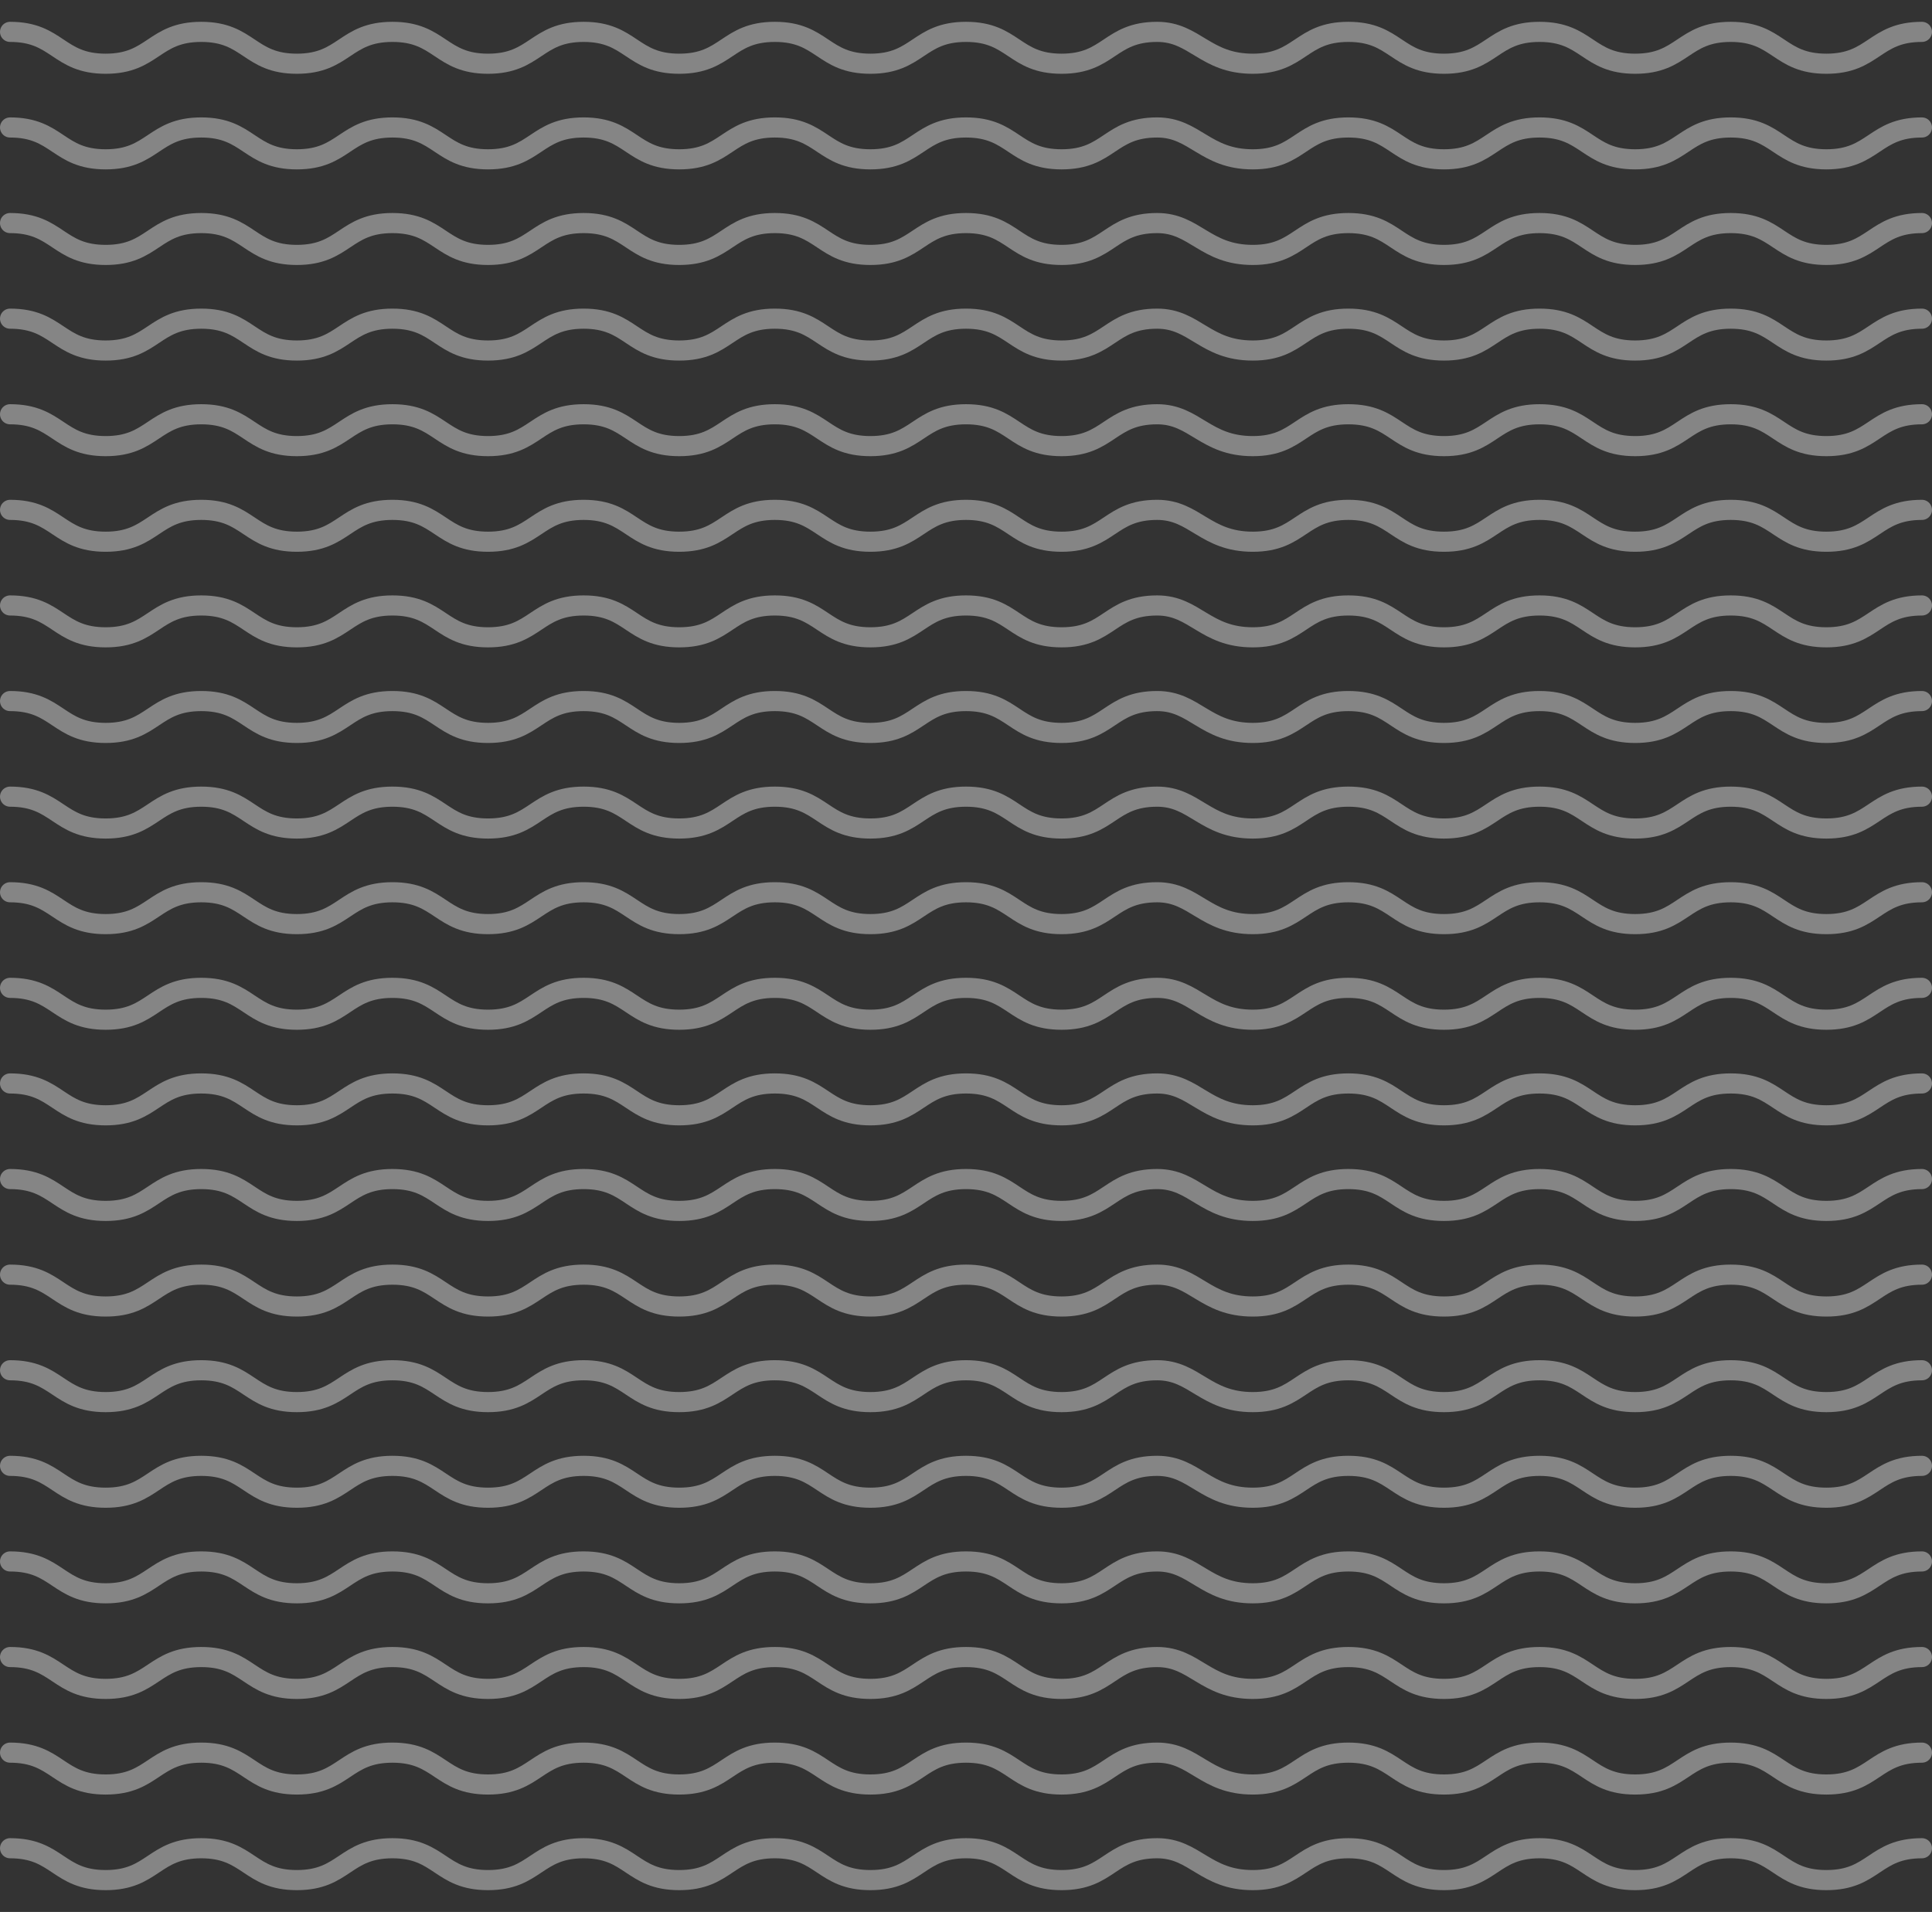
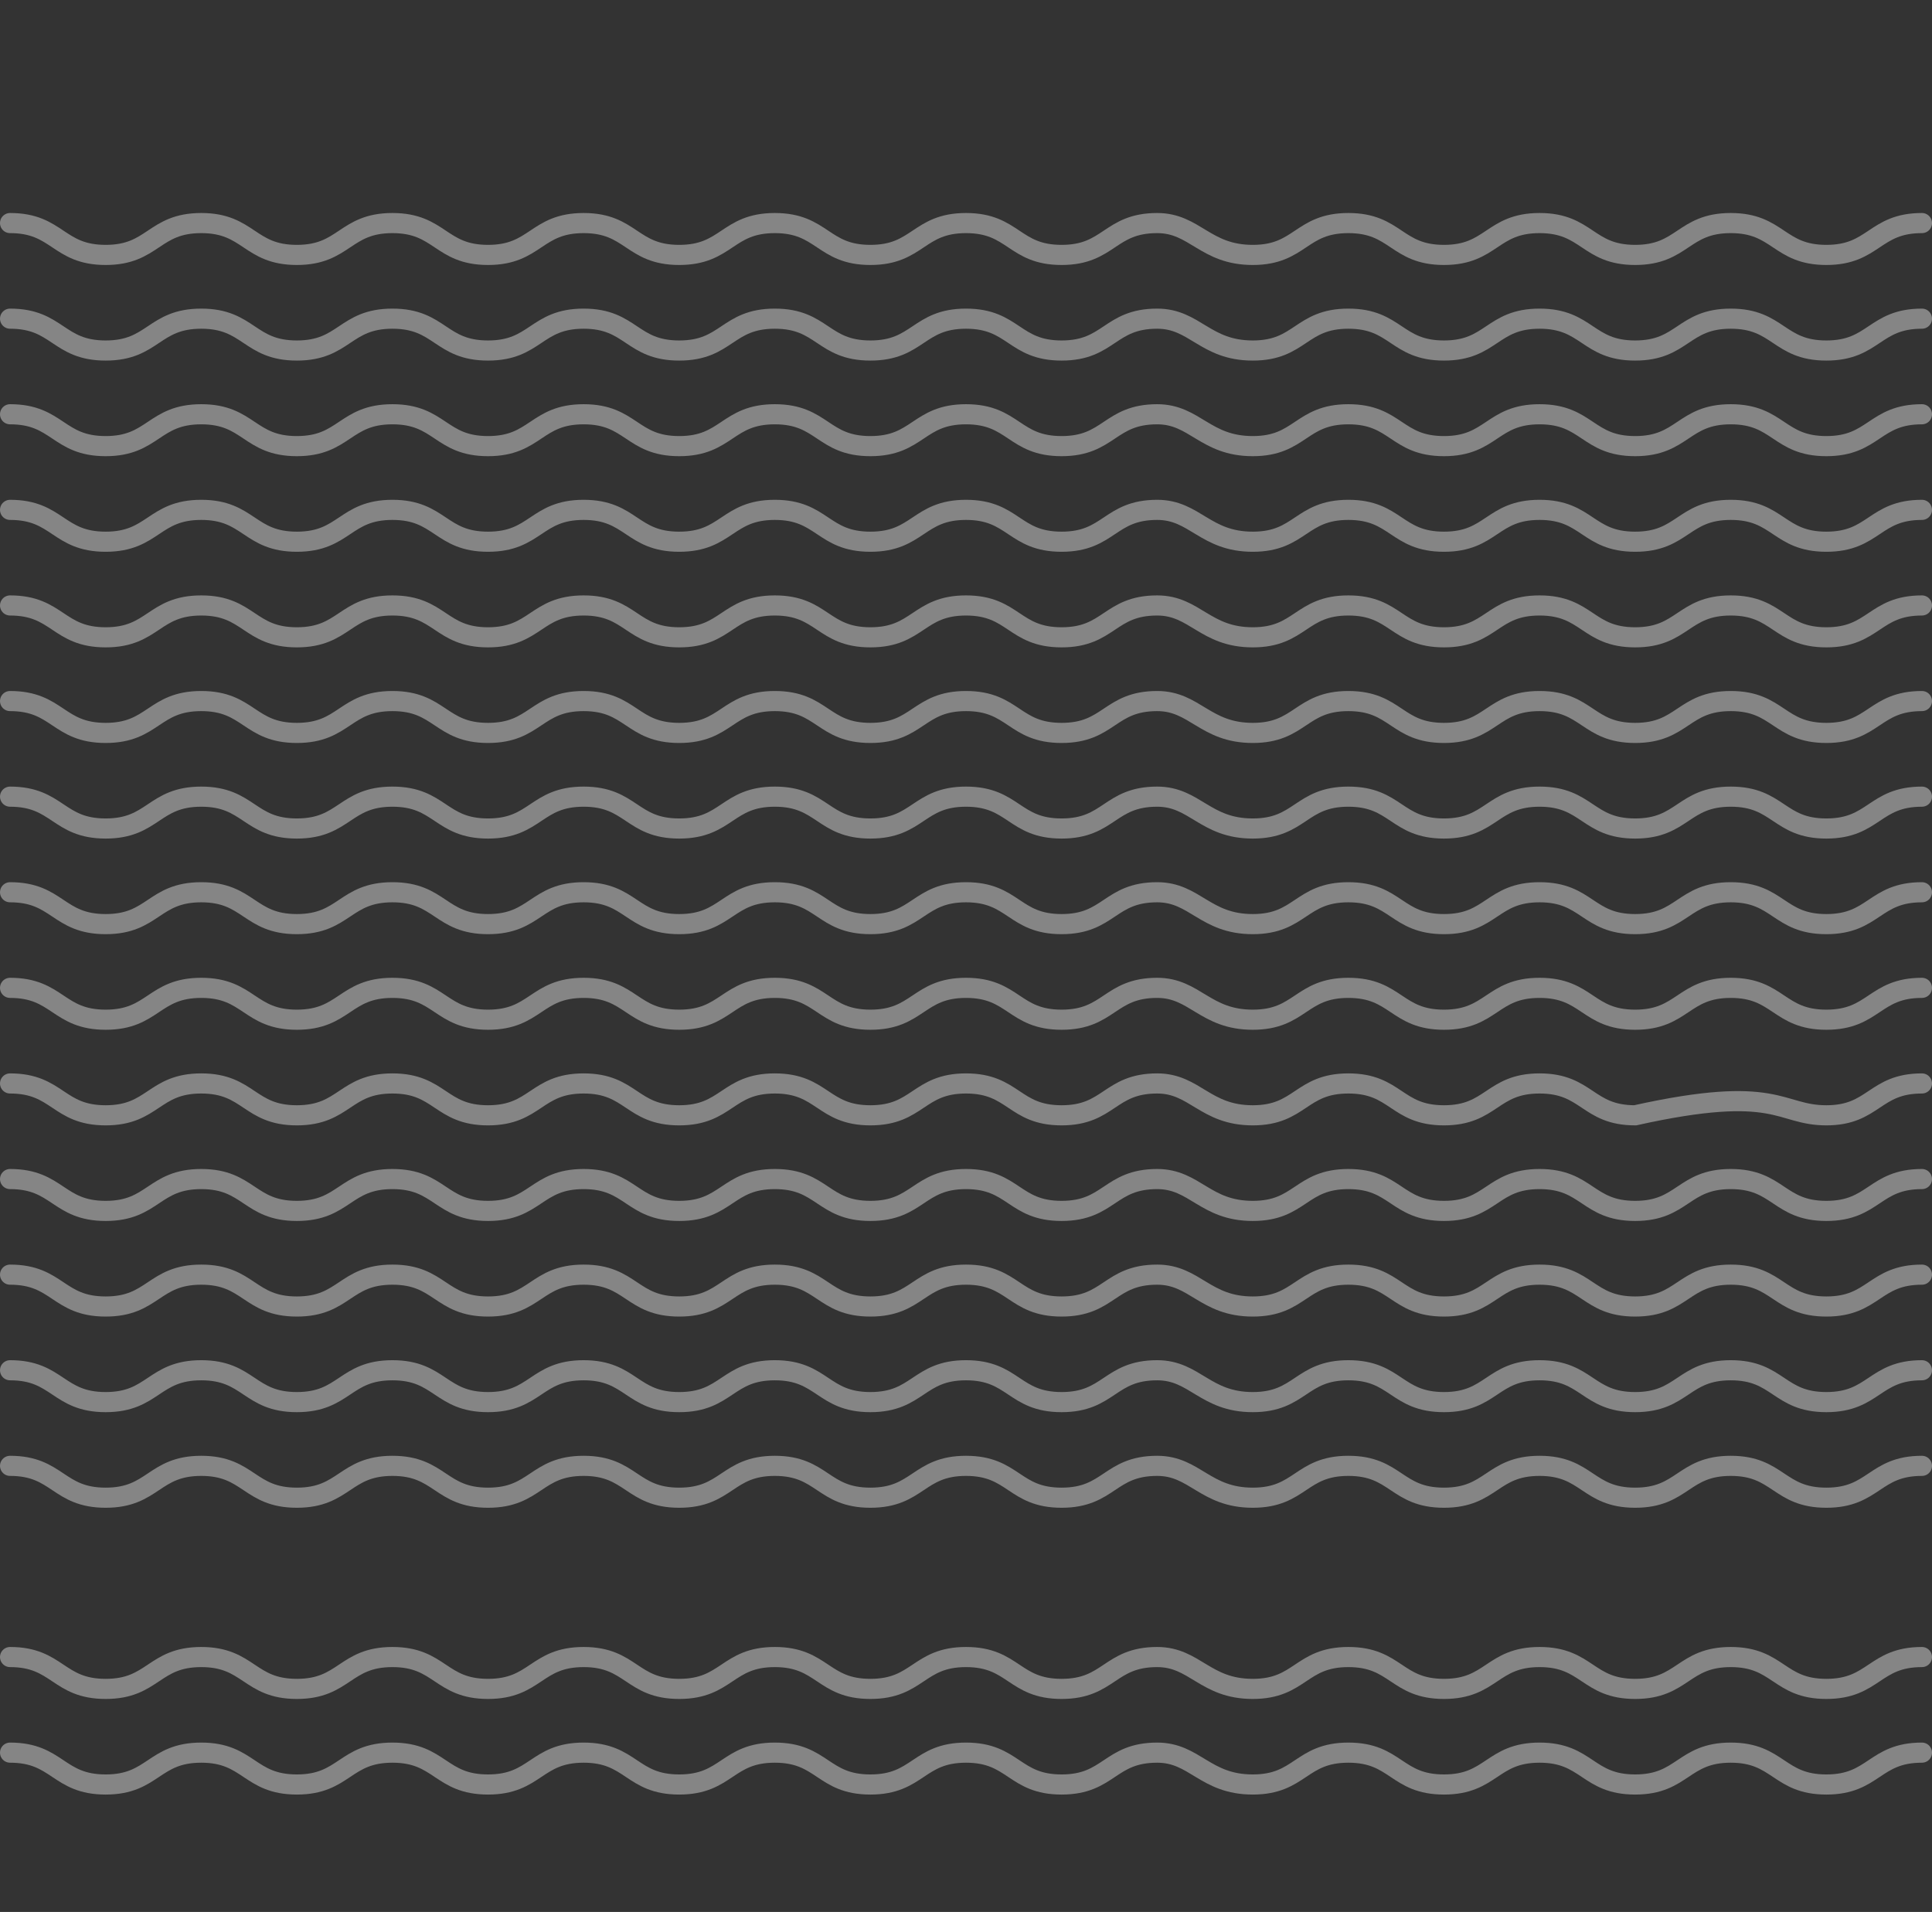
<svg xmlns="http://www.w3.org/2000/svg" width="192" height="190" viewBox="0 0 192 190" fill="none">
  <rect x="0" y="0" width="192" height="190" fill="#333333" stroke="none" />
  <g id="Line pattern" opacity="0.4">
-     <path id="Line" d="M1 3.167C5.75 3.167 5.75 6.333 10.5 6.333C15.25 6.333 15.25 3.167 20 3.167C24.75 3.167 24.75 6.333 29.5 6.333C34.25 6.333 34.25 3.167 39 3.167C43.75 3.167 43.75 6.333 48.5 6.333C53.25 6.333 53.25 3.167 58 3.167C62.75 3.167 62.75 6.333 67.5 6.333C72.25 6.333 72.25 3.167 77 3.167C81.75 3.167 81.75 6.333 86.5 6.333C91.25 6.333 91.25 3.167 96 3.167C100.75 3.167 100.75 6.333 105.5 6.333C110.25 6.333 110.25 3.167 115 3.167C118.76 3.167 119.75 6.333 124.5 6.333C129.25 6.333 129.25 3.167 134 3.167C138.75 3.167 138.75 6.333 143.5 6.333C148.25 6.333 148.25 3.167 153 3.167C157.75 3.167 157.75 6.333 162.5 6.333C167.25 6.333 167.25 3.167 172 3.167C176.75 3.167 176.75 6.333 181.5 6.333C186.25 6.333 186.25 3.167 191 3.167" stroke="white" stroke-width="2" stroke-linecap="round" />
-     <path id="Line_2" d="M1 12.667C5.75 12.667 5.75 15.833 10.5 15.833C15.25 15.833 15.25 12.667 20 12.667C24.75 12.667 24.75 15.833 29.5 15.833C34.25 15.833 34.25 12.667 39 12.667C43.75 12.667 43.75 15.833 48.5 15.833C53.25 15.833 53.25 12.667 58 12.667C62.75 12.667 62.75 15.833 67.5 15.833C72.25 15.833 72.25 12.667 77 12.667C81.75 12.667 81.75 15.833 86.5 15.833C91.25 15.833 91.25 12.667 96 12.667C100.75 12.667 100.75 15.833 105.5 15.833C110.25 15.833 110.25 12.667 115 12.667C118.76 12.667 119.75 15.833 124.5 15.833C129.25 15.833 129.25 12.667 134 12.667C138.75 12.667 138.75 15.833 143.5 15.833C148.25 15.833 148.25 12.667 153 12.667C157.75 12.667 157.75 15.833 162.5 15.833C167.25 15.833 167.25 12.667 172 12.667C176.75 12.667 176.75 15.833 181.5 15.833C186.25 15.833 186.25 12.667 191 12.667" stroke="white" stroke-width="2" stroke-linecap="round" />
    <path id="Line_3" d="M1 22.167C5.75 22.167 5.75 25.333 10.5 25.333C15.25 25.333 15.25 22.167 20 22.167C24.75 22.167 24.75 25.333 29.5 25.333C34.25 25.333 34.25 22.167 39 22.167C43.75 22.167 43.75 25.333 48.5 25.333C53.25 25.333 53.25 22.167 58 22.167C62.75 22.167 62.75 25.333 67.5 25.333C72.25 25.333 72.25 22.167 77 22.167C81.75 22.167 81.75 25.333 86.5 25.333C91.25 25.333 91.25 22.167 96 22.167C100.75 22.167 100.75 25.333 105.5 25.333C110.25 25.333 110.25 22.167 115 22.167C118.76 22.167 119.75 25.333 124.5 25.333C129.25 25.333 129.25 22.167 134 22.167C138.75 22.167 138.75 25.333 143.5 25.333C148.25 25.333 148.25 22.167 153 22.167C157.75 22.167 157.75 25.333 162.5 25.333C167.25 25.333 167.25 22.167 172 22.167C176.75 22.167 176.75 25.333 181.5 25.333C186.25 25.333 186.25 22.167 191 22.167" stroke="white" stroke-width="2" stroke-linecap="round" />
    <path id="Line_4" d="M1 31.667C5.75 31.667 5.75 34.833 10.5 34.833C15.25 34.833 15.25 31.667 20 31.667C24.75 31.667 24.75 34.833 29.5 34.833C34.25 34.833 34.25 31.667 39 31.667C43.75 31.667 43.75 34.833 48.5 34.833C53.25 34.833 53.25 31.667 58 31.667C62.75 31.667 62.75 34.833 67.5 34.833C72.25 34.833 72.25 31.667 77 31.667C81.75 31.667 81.75 34.833 86.5 34.833C91.25 34.833 91.25 31.667 96 31.667C100.75 31.667 100.75 34.833 105.5 34.833C110.25 34.833 110.25 31.667 115 31.667C118.76 31.667 119.75 34.833 124.5 34.833C129.25 34.833 129.25 31.667 134 31.667C138.75 31.667 138.75 34.833 143.5 34.833C148.25 34.833 148.25 31.667 153 31.667C157.75 31.667 157.75 34.833 162.5 34.833C167.25 34.833 167.25 31.667 172 31.667C176.75 31.667 176.75 34.833 181.5 34.833C186.25 34.833 186.25 31.667 191 31.667" stroke="white" stroke-width="2" stroke-linecap="round" />
    <path id="Line_5" d="M1 41.167C5.75 41.167 5.75 44.333 10.5 44.333C15.25 44.333 15.25 41.167 20 41.167C24.75 41.167 24.75 44.333 29.5 44.333C34.25 44.333 34.25 41.167 39 41.167C43.75 41.167 43.75 44.333 48.5 44.333C53.25 44.333 53.25 41.167 58 41.167C62.75 41.167 62.75 44.333 67.5 44.333C72.25 44.333 72.25 41.167 77 41.167C81.75 41.167 81.75 44.333 86.5 44.333C91.25 44.333 91.25 41.167 96 41.167C100.75 41.167 100.75 44.333 105.5 44.333C110.25 44.333 110.25 41.167 115 41.167C118.76 41.167 119.75 44.333 124.5 44.333C129.25 44.333 129.25 41.167 134 41.167C138.75 41.167 138.75 44.333 143.5 44.333C148.25 44.333 148.25 41.167 153 41.167C157.75 41.167 157.75 44.333 162.5 44.333C167.25 44.333 167.25 41.167 172 41.167C176.75 41.167 176.75 44.333 181.5 44.333C186.25 44.333 186.25 41.167 191 41.167" stroke="white" stroke-width="2" stroke-linecap="round" />
    <path id="Line_6" d="M1 50.667C5.75 50.667 5.75 53.833 10.5 53.833C15.25 53.833 15.25 50.667 20 50.667C24.75 50.667 24.75 53.833 29.5 53.833C34.25 53.833 34.25 50.667 39 50.667C43.75 50.667 43.75 53.833 48.5 53.833C53.25 53.833 53.25 50.667 58 50.667C62.75 50.667 62.75 53.833 67.5 53.833C72.25 53.833 72.25 50.667 77 50.667C81.75 50.667 81.75 53.833 86.5 53.833C91.25 53.833 91.25 50.667 96 50.667C100.75 50.667 100.75 53.833 105.5 53.833C110.25 53.833 110.25 50.667 115 50.667C118.76 50.667 119.75 53.833 124.5 53.833C129.25 53.833 129.25 50.667 134 50.667C138.75 50.667 138.75 53.833 143.5 53.833C148.25 53.833 148.25 50.667 153 50.667C157.75 50.667 157.75 53.833 162.5 53.833C167.25 53.833 167.25 50.667 172 50.667C176.75 50.667 176.75 53.833 181.5 53.833C186.25 53.833 186.25 50.667 191 50.667" stroke="white" stroke-width="2" stroke-linecap="round" />
    <path id="Line_7" d="M1 60.167C5.75 60.167 5.75 63.333 10.5 63.333C15.25 63.333 15.25 60.167 20 60.167C24.75 60.167 24.75 63.333 29.5 63.333C34.25 63.333 34.25 60.167 39 60.167C43.75 60.167 43.75 63.333 48.5 63.333C53.25 63.333 53.25 60.167 58 60.167C62.75 60.167 62.75 63.333 67.5 63.333C72.25 63.333 72.25 60.167 77 60.167C81.75 60.167 81.75 63.333 86.5 63.333C91.25 63.333 91.25 60.167 96 60.167C100.75 60.167 100.75 63.333 105.5 63.333C110.25 63.333 110.25 60.167 115 60.167C118.76 60.167 119.75 63.333 124.5 63.333C129.25 63.333 129.25 60.167 134 60.167C138.75 60.167 138.75 63.333 143.5 63.333C148.25 63.333 148.25 60.167 153 60.167C157.75 60.167 157.75 63.333 162.5 63.333C167.25 63.333 167.25 60.167 172 60.167C176.75 60.167 176.75 63.333 181.5 63.333C186.25 63.333 186.25 60.167 191 60.167" stroke="white" stroke-width="2" stroke-linecap="round" />
    <path id="Line_8" d="M1 69.667C5.75 69.667 5.75 72.833 10.5 72.833C15.25 72.833 15.25 69.667 20 69.667C24.75 69.667 24.75 72.833 29.5 72.833C34.25 72.833 34.25 69.667 39 69.667C43.75 69.667 43.75 72.833 48.5 72.833C53.25 72.833 53.25 69.667 58 69.667C62.75 69.667 62.75 72.833 67.5 72.833C72.25 72.833 72.25 69.667 77 69.667C81.75 69.667 81.75 72.833 86.5 72.833C91.25 72.833 91.25 69.667 96 69.667C100.75 69.667 100.75 72.833 105.5 72.833C110.25 72.833 110.25 69.667 115 69.667C118.76 69.667 119.75 72.833 124.5 72.833C129.25 72.833 129.25 69.667 134 69.667C138.75 69.667 138.75 72.833 143.5 72.833C148.25 72.833 148.25 69.667 153 69.667C157.75 69.667 157.75 72.833 162.5 72.833C167.25 72.833 167.25 69.667 172 69.667C176.75 69.667 176.75 72.833 181.5 72.833C186.25 72.833 186.25 69.667 191 69.667" stroke="white" stroke-width="2" stroke-linecap="round" />
    <path id="Line_9" d="M1 79.167C5.75 79.167 5.75 82.333 10.5 82.333C15.25 82.333 15.25 79.167 20 79.167C24.75 79.167 24.75 82.333 29.5 82.333C34.25 82.333 34.25 79.167 39 79.167C43.75 79.167 43.75 82.333 48.5 82.333C53.25 82.333 53.25 79.167 58 79.167C62.75 79.167 62.75 82.333 67.5 82.333C72.25 82.333 72.25 79.167 77 79.167C81.75 79.167 81.75 82.333 86.5 82.333C91.25 82.333 91.25 79.167 96 79.167C100.75 79.167 100.75 82.333 105.5 82.333C110.25 82.333 110.25 79.167 115 79.167C118.76 79.167 119.75 82.333 124.5 82.333C129.25 82.333 129.25 79.167 134 79.167C138.75 79.167 138.75 82.333 143.5 82.333C148.25 82.333 148.25 79.167 153 79.167C157.75 79.167 157.75 82.333 162.5 82.333C167.25 82.333 167.25 79.167 172 79.167C176.75 79.167 176.75 82.333 181.5 82.333C186.25 82.333 186.25 79.167 191 79.167" stroke="white" stroke-width="2" stroke-linecap="round" />
    <path id="Line_10" d="M1 88.667C5.75 88.667 5.75 91.833 10.5 91.833C15.25 91.833 15.25 88.667 20 88.667C24.75 88.667 24.75 91.833 29.5 91.833C34.25 91.833 34.25 88.667 39 88.667C43.75 88.667 43.75 91.833 48.5 91.833C53.25 91.833 53.25 88.667 58 88.667C62.75 88.667 62.75 91.833 67.5 91.833C72.25 91.833 72.25 88.667 77 88.667C81.75 88.667 81.75 91.833 86.5 91.833C91.25 91.833 91.25 88.667 96 88.667C100.75 88.667 100.75 91.833 105.5 91.833C110.25 91.833 110.25 88.667 115 88.667C118.76 88.667 119.75 91.833 124.5 91.833C129.25 91.833 129.25 88.667 134 88.667C138.75 88.667 138.75 91.833 143.5 91.833C148.25 91.833 148.25 88.667 153 88.667C157.75 88.667 157.75 91.833 162.5 91.833C167.25 91.833 167.25 88.667 172 88.667C176.75 88.667 176.75 91.833 181.5 91.833C186.25 91.833 186.25 88.667 191 88.667" stroke="white" stroke-width="2" stroke-linecap="round" />
    <path id="Line_11" d="M1 98.167C5.75 98.167 5.75 101.333 10.5 101.333C15.25 101.333 15.25 98.167 20 98.167C24.75 98.167 24.75 101.333 29.5 101.333C34.25 101.333 34.25 98.167 39 98.167C43.75 98.167 43.75 101.333 48.5 101.333C53.25 101.333 53.25 98.167 58 98.167C62.75 98.167 62.75 101.333 67.5 101.333C72.25 101.333 72.25 98.167 77 98.167C81.75 98.167 81.75 101.333 86.5 101.333C91.25 101.333 91.25 98.167 96 98.167C100.75 98.167 100.75 101.333 105.5 101.333C110.25 101.333 110.25 98.167 115 98.167C118.76 98.167 119.75 101.333 124.5 101.333C129.25 101.333 129.25 98.167 134 98.167C138.75 98.167 138.75 101.333 143.5 101.333C148.25 101.333 148.25 98.167 153 98.167C157.75 98.167 157.75 101.333 162.5 101.333C167.25 101.333 167.25 98.167 172 98.167C176.75 98.167 176.75 101.333 181.5 101.333C186.25 101.333 186.25 98.167 191 98.167" stroke="white" stroke-width="2" stroke-linecap="round" />
-     <path id="Line_12" d="M1 107.667C5.75 107.667 5.75 110.833 10.5 110.833C15.25 110.833 15.25 107.667 20 107.667C24.75 107.667 24.75 110.833 29.5 110.833C34.25 110.833 34.25 107.667 39 107.667C43.75 107.667 43.75 110.833 48.5 110.833C53.25 110.833 53.25 107.667 58 107.667C62.75 107.667 62.75 110.833 67.5 110.833C72.25 110.833 72.25 107.667 77 107.667C81.75 107.667 81.75 110.833 86.5 110.833C91.25 110.833 91.25 107.667 96 107.667C100.75 107.667 100.75 110.833 105.5 110.833C110.25 110.833 110.25 107.667 115 107.667C118.76 107.667 119.75 110.833 124.5 110.833C129.25 110.833 129.25 107.667 134 107.667C138.75 107.667 138.75 110.833 143.5 110.833C148.25 110.833 148.25 107.667 153 107.667C157.75 107.667 157.75 110.833 162.5 110.833C167.25 110.833 167.25 107.667 172 107.667C176.75 107.667 176.75 110.833 181.5 110.833C186.25 110.833 186.25 107.667 191 107.667" stroke="white" stroke-width="2" stroke-linecap="round" />
+     <path id="Line_12" d="M1 107.667C5.75 107.667 5.75 110.833 10.5 110.833C15.25 110.833 15.25 107.667 20 107.667C24.75 107.667 24.75 110.833 29.5 110.833C34.25 110.833 34.25 107.667 39 107.667C43.75 107.667 43.75 110.833 48.5 110.833C53.25 110.833 53.25 107.667 58 107.667C62.75 107.667 62.75 110.833 67.5 110.833C72.25 110.833 72.25 107.667 77 107.667C81.75 107.667 81.75 110.833 86.5 110.833C91.25 110.833 91.25 107.667 96 107.667C100.75 107.667 100.75 110.833 105.5 110.833C110.25 110.833 110.25 107.667 115 107.667C118.76 107.667 119.75 110.833 124.5 110.833C129.25 110.833 129.25 107.667 134 107.667C138.75 107.667 138.75 110.833 143.5 110.833C148.25 110.833 148.25 107.667 153 107.667C157.75 107.667 157.75 110.833 162.5 110.833C176.75 107.667 176.75 110.833 181.5 110.833C186.25 110.833 186.25 107.667 191 107.667" stroke="white" stroke-width="2" stroke-linecap="round" />
    <path id="Line_13" d="M1 117.167C5.75 117.167 5.75 120.333 10.5 120.333C15.25 120.333 15.25 117.167 20 117.167C24.75 117.167 24.75 120.333 29.5 120.333C34.25 120.333 34.25 117.167 39 117.167C43.75 117.167 43.75 120.333 48.5 120.333C53.25 120.333 53.25 117.167 58 117.167C62.75 117.167 62.75 120.333 67.5 120.333C72.25 120.333 72.25 117.167 77 117.167C81.75 117.167 81.75 120.333 86.5 120.333C91.25 120.333 91.25 117.167 96 117.167C100.75 117.167 100.75 120.333 105.5 120.333C110.25 120.333 110.25 117.167 115 117.167C118.76 117.167 119.75 120.333 124.5 120.333C129.25 120.333 129.25 117.167 134 117.167C138.75 117.167 138.75 120.333 143.5 120.333C148.25 120.333 148.25 117.167 153 117.167C157.75 117.167 157.75 120.333 162.5 120.333C167.25 120.333 167.25 117.167 172 117.167C176.75 117.167 176.75 120.333 181.5 120.333C186.25 120.333 186.25 117.167 191 117.167" stroke="white" stroke-width="2" stroke-linecap="round" />
    <path id="Line_14" d="M1 126.667C5.75 126.667 5.75 129.833 10.5 129.833C15.25 129.833 15.25 126.667 20 126.667C24.75 126.667 24.75 129.833 29.5 129.833C34.25 129.833 34.25 126.667 39 126.667C43.75 126.667 43.75 129.833 48.5 129.833C53.25 129.833 53.25 126.667 58 126.667C62.75 126.667 62.75 129.833 67.5 129.833C72.25 129.833 72.25 126.667 77 126.667C81.75 126.667 81.75 129.833 86.5 129.833C91.25 129.833 91.25 126.667 96 126.667C100.75 126.667 100.75 129.833 105.5 129.833C110.25 129.833 110.25 126.667 115 126.667C118.76 126.667 119.75 129.833 124.5 129.833C129.25 129.833 129.25 126.667 134 126.667C138.75 126.667 138.75 129.833 143.5 129.833C148.25 129.833 148.25 126.667 153 126.667C157.75 126.667 157.75 129.833 162.5 129.833C167.25 129.833 167.25 126.667 172 126.667C176.75 126.667 176.75 129.833 181.5 129.833C186.25 129.833 186.25 126.667 191 126.667" stroke="white" stroke-width="2" stroke-linecap="round" />
    <path id="Line_15" d="M1 136.167C5.75 136.167 5.75 139.333 10.5 139.333C15.25 139.333 15.25 136.167 20 136.167C24.75 136.167 24.75 139.333 29.5 139.333C34.25 139.333 34.25 136.167 39 136.167C43.75 136.167 43.75 139.333 48.5 139.333C53.25 139.333 53.25 136.167 58 136.167C62.75 136.167 62.75 139.333 67.5 139.333C72.25 139.333 72.25 136.167 77 136.167C81.75 136.167 81.75 139.333 86.5 139.333C91.25 139.333 91.25 136.167 96 136.167C100.75 136.167 100.75 139.333 105.5 139.333C110.25 139.333 110.25 136.167 115 136.167C118.76 136.167 119.75 139.333 124.5 139.333C129.25 139.333 129.25 136.167 134 136.167C138.75 136.167 138.75 139.333 143.5 139.333C148.25 139.333 148.25 136.167 153 136.167C157.75 136.167 157.75 139.333 162.5 139.333C167.25 139.333 167.25 136.167 172 136.167C176.75 136.167 176.75 139.333 181.5 139.333C186.25 139.333 186.25 136.167 191 136.167" stroke="white" stroke-width="2" stroke-linecap="round" />
    <path id="Line_16" d="M1 145.667C5.75 145.667 5.75 148.833 10.5 148.833C15.25 148.833 15.25 145.667 20 145.667C24.75 145.667 24.75 148.833 29.5 148.833C34.25 148.833 34.25 145.667 39 145.667C43.75 145.667 43.75 148.833 48.5 148.833C53.25 148.833 53.25 145.667 58 145.667C62.75 145.667 62.75 148.833 67.5 148.833C72.25 148.833 72.25 145.667 77 145.667C81.75 145.667 81.75 148.833 86.5 148.833C91.25 148.833 91.25 145.667 96 145.667C100.75 145.667 100.75 148.833 105.5 148.833C110.25 148.833 110.25 145.667 115 145.667C118.76 145.667 119.75 148.833 124.5 148.833C129.25 148.833 129.25 145.667 134 145.667C138.75 145.667 138.75 148.833 143.5 148.833C148.25 148.833 148.25 145.667 153 145.667C157.75 145.667 157.75 148.833 162.5 148.833C167.25 148.833 167.25 145.667 172 145.667C176.75 145.667 176.75 148.833 181.5 148.833C186.25 148.833 186.25 145.667 191 145.667" stroke="white" stroke-width="2" stroke-linecap="round" />
-     <path id="Line_17" d="M1 155.167C5.75 155.167 5.75 158.333 10.5 158.333C15.25 158.333 15.25 155.167 20 155.167C24.75 155.167 24.75 158.333 29.5 158.333C34.25 158.333 34.25 155.167 39 155.167C43.75 155.167 43.75 158.333 48.5 158.333C53.25 158.333 53.25 155.167 58 155.167C62.75 155.167 62.75 158.333 67.5 158.333C72.25 158.333 72.25 155.167 77 155.167C81.75 155.167 81.75 158.333 86.5 158.333C91.25 158.333 91.25 155.167 96 155.167C100.75 155.167 100.75 158.333 105.5 158.333C110.25 158.333 110.25 155.167 115 155.167C118.76 155.167 119.75 158.333 124.5 158.333C129.25 158.333 129.25 155.167 134 155.167C138.75 155.167 138.75 158.333 143.5 158.333C148.25 158.333 148.25 155.167 153 155.167C157.75 155.167 157.75 158.333 162.5 158.333C167.25 158.333 167.25 155.167 172 155.167C176.75 155.167 176.75 158.333 181.5 158.333C186.25 158.333 186.25 155.167 191 155.167" stroke="white" stroke-width="2" stroke-linecap="round" />
    <path id="Line_18" d="M1 164.667C5.75 164.667 5.75 167.833 10.5 167.833C15.25 167.833 15.25 164.667 20 164.667C24.75 164.667 24.75 167.833 29.5 167.833C34.25 167.833 34.25 164.667 39 164.667C43.75 164.667 43.75 167.833 48.5 167.833C53.25 167.833 53.25 164.667 58 164.667C62.75 164.667 62.75 167.833 67.5 167.833C72.25 167.833 72.25 164.667 77 164.667C81.75 164.667 81.75 167.833 86.5 167.833C91.25 167.833 91.25 164.667 96 164.667C100.75 164.667 100.75 167.833 105.5 167.833C110.25 167.833 110.25 164.667 115 164.667C118.76 164.667 119.75 167.833 124.5 167.833C129.25 167.833 129.25 164.667 134 164.667C138.75 164.667 138.75 167.833 143.5 167.833C148.25 167.833 148.25 164.667 153 164.667C157.75 164.667 157.75 167.833 162.5 167.833C167.25 167.833 167.25 164.667 172 164.667C176.75 164.667 176.75 167.833 181.5 167.833C186.25 167.833 186.25 164.667 191 164.667" stroke="white" stroke-width="2" stroke-linecap="round" />
    <path id="Line_19" d="M1 174.167C5.75 174.167 5.75 177.333 10.5 177.333C15.25 177.333 15.25 174.167 20 174.167C24.75 174.167 24.75 177.333 29.5 177.333C34.25 177.333 34.25 174.167 39 174.167C43.75 174.167 43.75 177.333 48.5 177.333C53.25 177.333 53.25 174.167 58 174.167C62.75 174.167 62.75 177.333 67.5 177.333C72.25 177.333 72.25 174.167 77 174.167C81.75 174.167 81.75 177.333 86.5 177.333C91.25 177.333 91.25 174.167 96 174.167C100.75 174.167 100.75 177.333 105.5 177.333C110.25 177.333 110.25 174.167 115 174.167C118.76 174.167 119.75 177.333 124.5 177.333C129.25 177.333 129.25 174.167 134 174.167C138.75 174.167 138.75 177.333 143.5 177.333C148.25 177.333 148.25 174.167 153 174.167C157.75 174.167 157.75 177.333 162.5 177.333C167.25 177.333 167.25 174.167 172 174.167C176.75 174.167 176.75 177.333 181.5 177.333C186.25 177.333 186.25 174.167 191 174.167" stroke="white" stroke-width="2" stroke-linecap="round" />
-     <path id="Line_20" d="M1 183.667C5.75 183.667 5.75 186.833 10.5 186.833C15.25 186.833 15.25 183.667 20 183.667C24.75 183.667 24.75 186.833 29.5 186.833C34.25 186.833 34.25 183.667 39 183.667C43.75 183.667 43.75 186.833 48.5 186.833C53.25 186.833 53.25 183.667 58 183.667C62.75 183.667 62.75 186.833 67.5 186.833C72.25 186.833 72.25 183.667 77 183.667C81.75 183.667 81.75 186.833 86.5 186.833C91.25 186.833 91.25 183.667 96 183.667C100.75 183.667 100.75 186.833 105.5 186.833C110.25 186.833 110.25 183.667 115 183.667C118.76 183.667 119.75 186.833 124.5 186.833C129.25 186.833 129.25 183.667 134 183.667C138.75 183.667 138.75 186.833 143.5 186.833C148.25 186.833 148.25 183.667 153 183.667C157.75 183.667 157.75 186.833 162.5 186.833C167.25 186.833 167.25 183.667 172 183.667C176.75 183.667 176.75 186.833 181.5 186.833C186.25 186.833 186.25 183.667 191 183.667" stroke="white" stroke-width="2" stroke-linecap="round" />
  </g>
</svg>